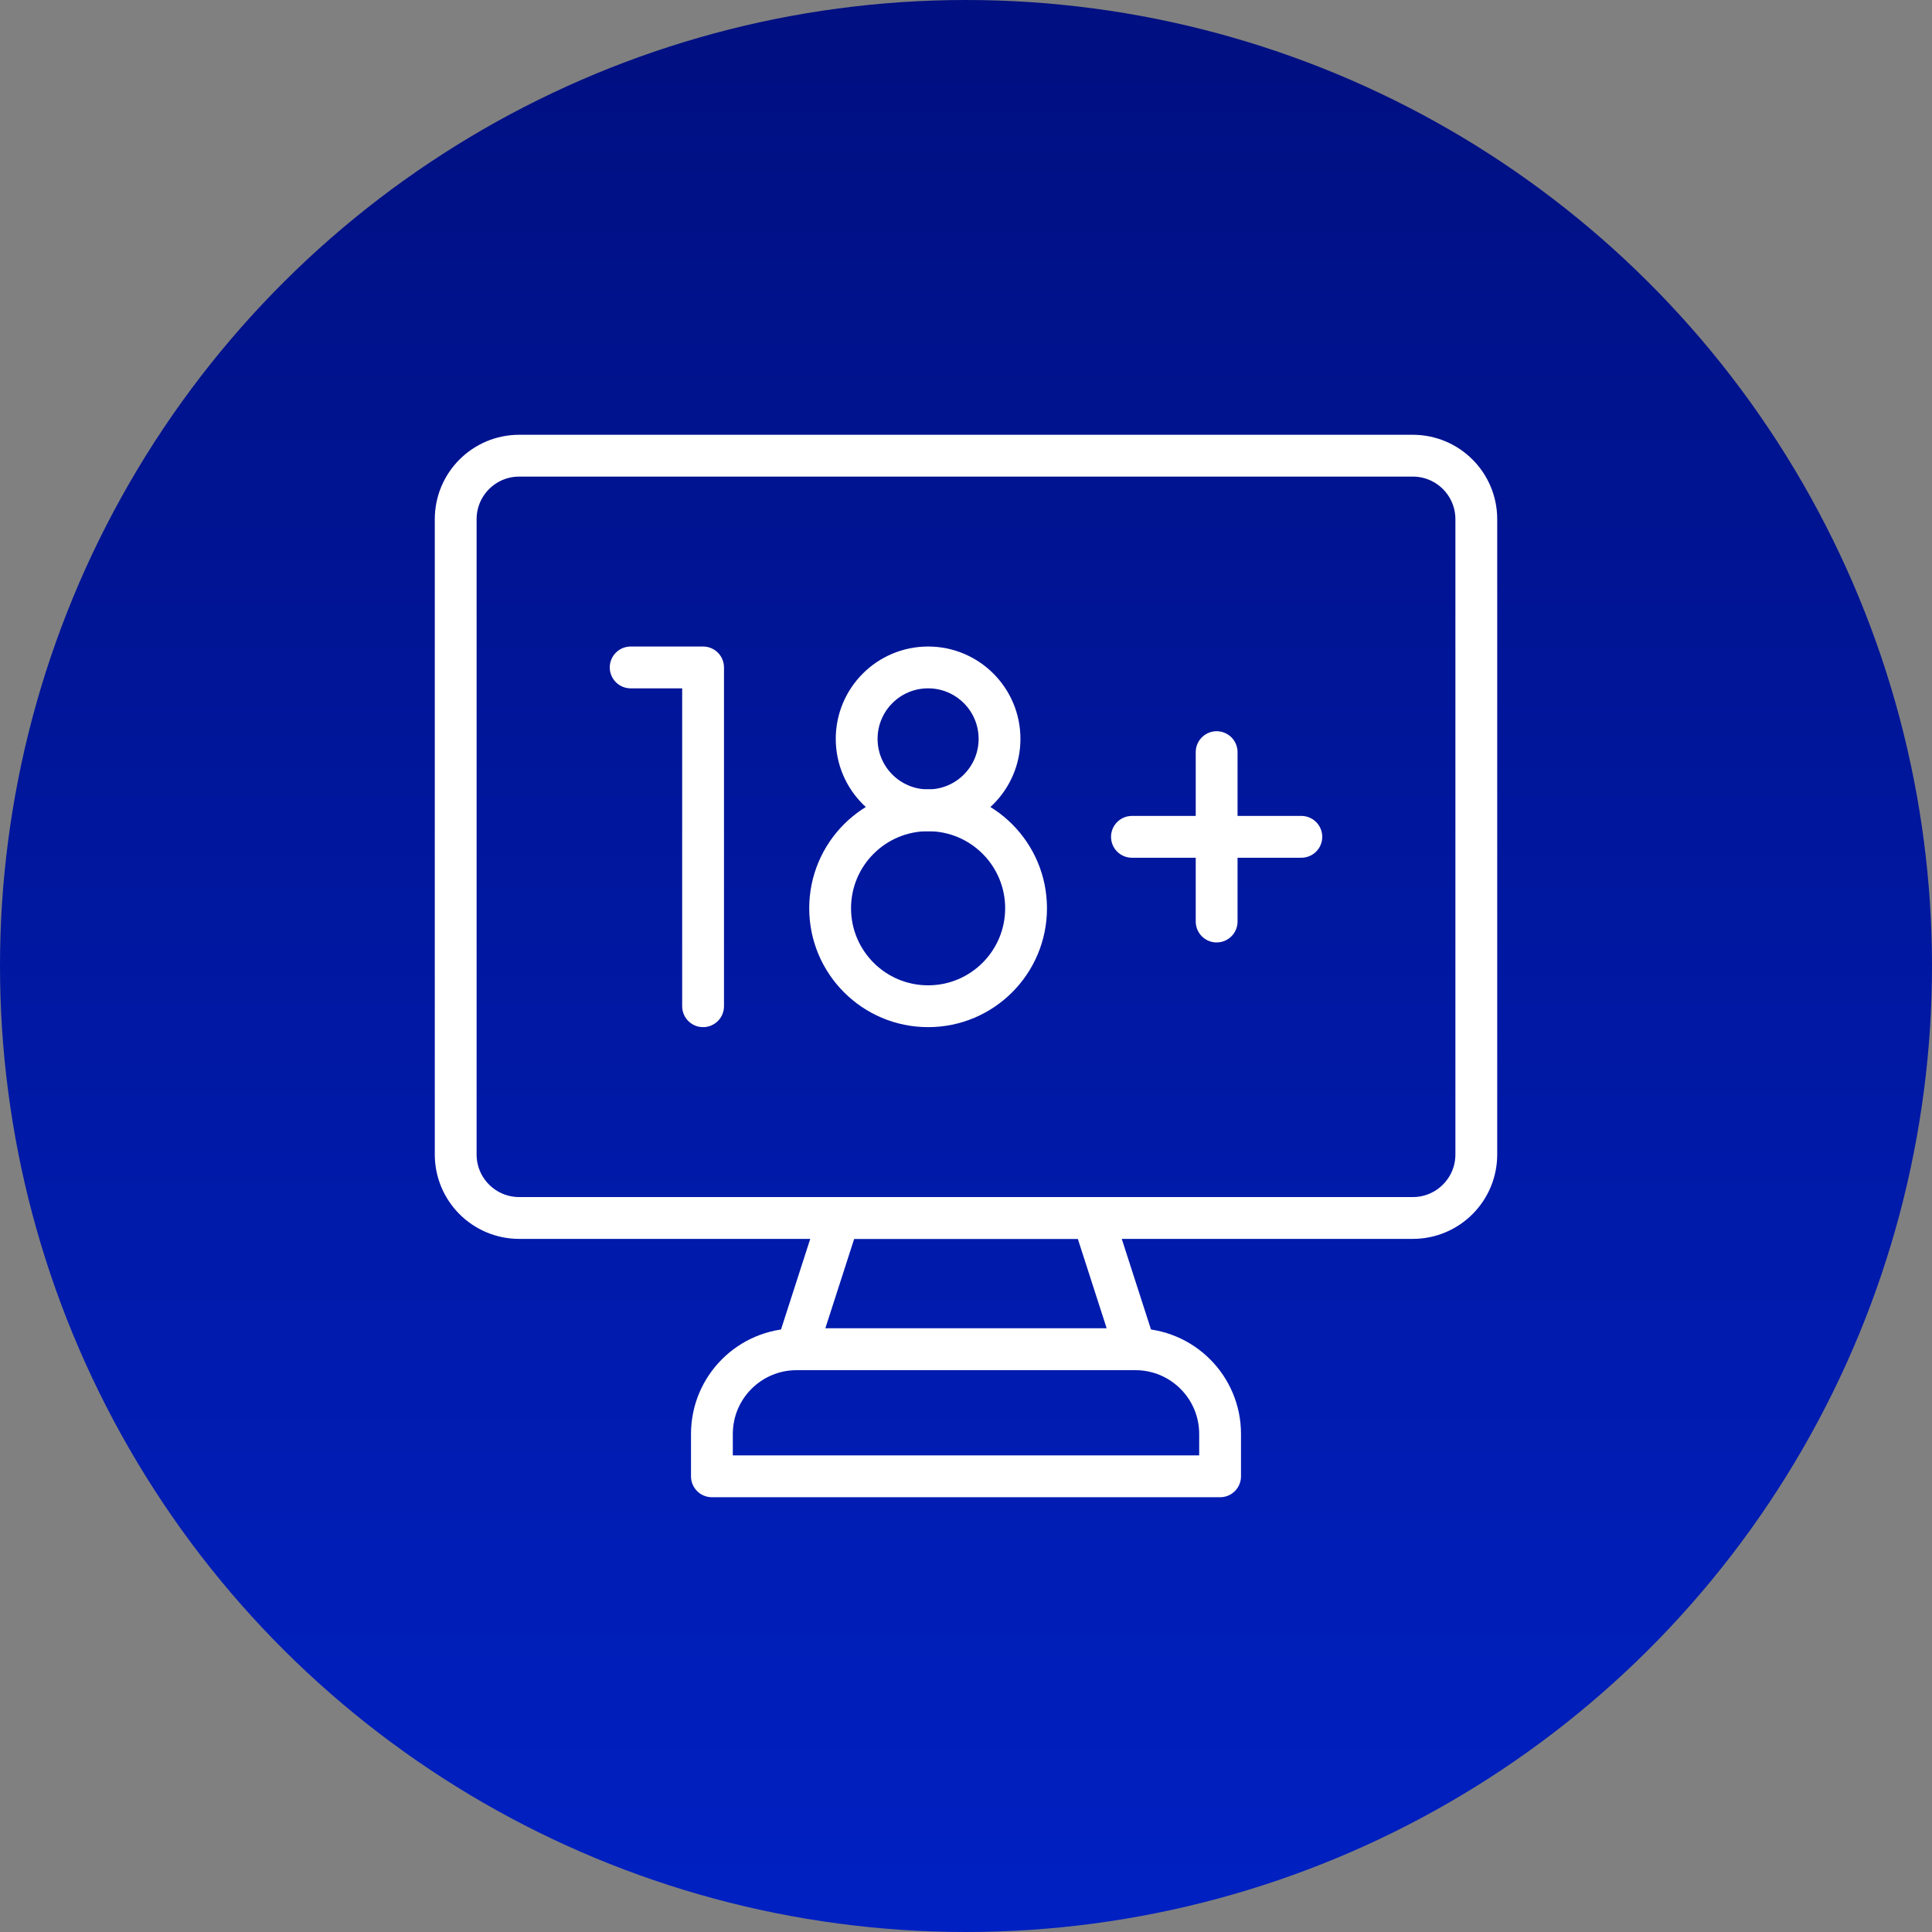
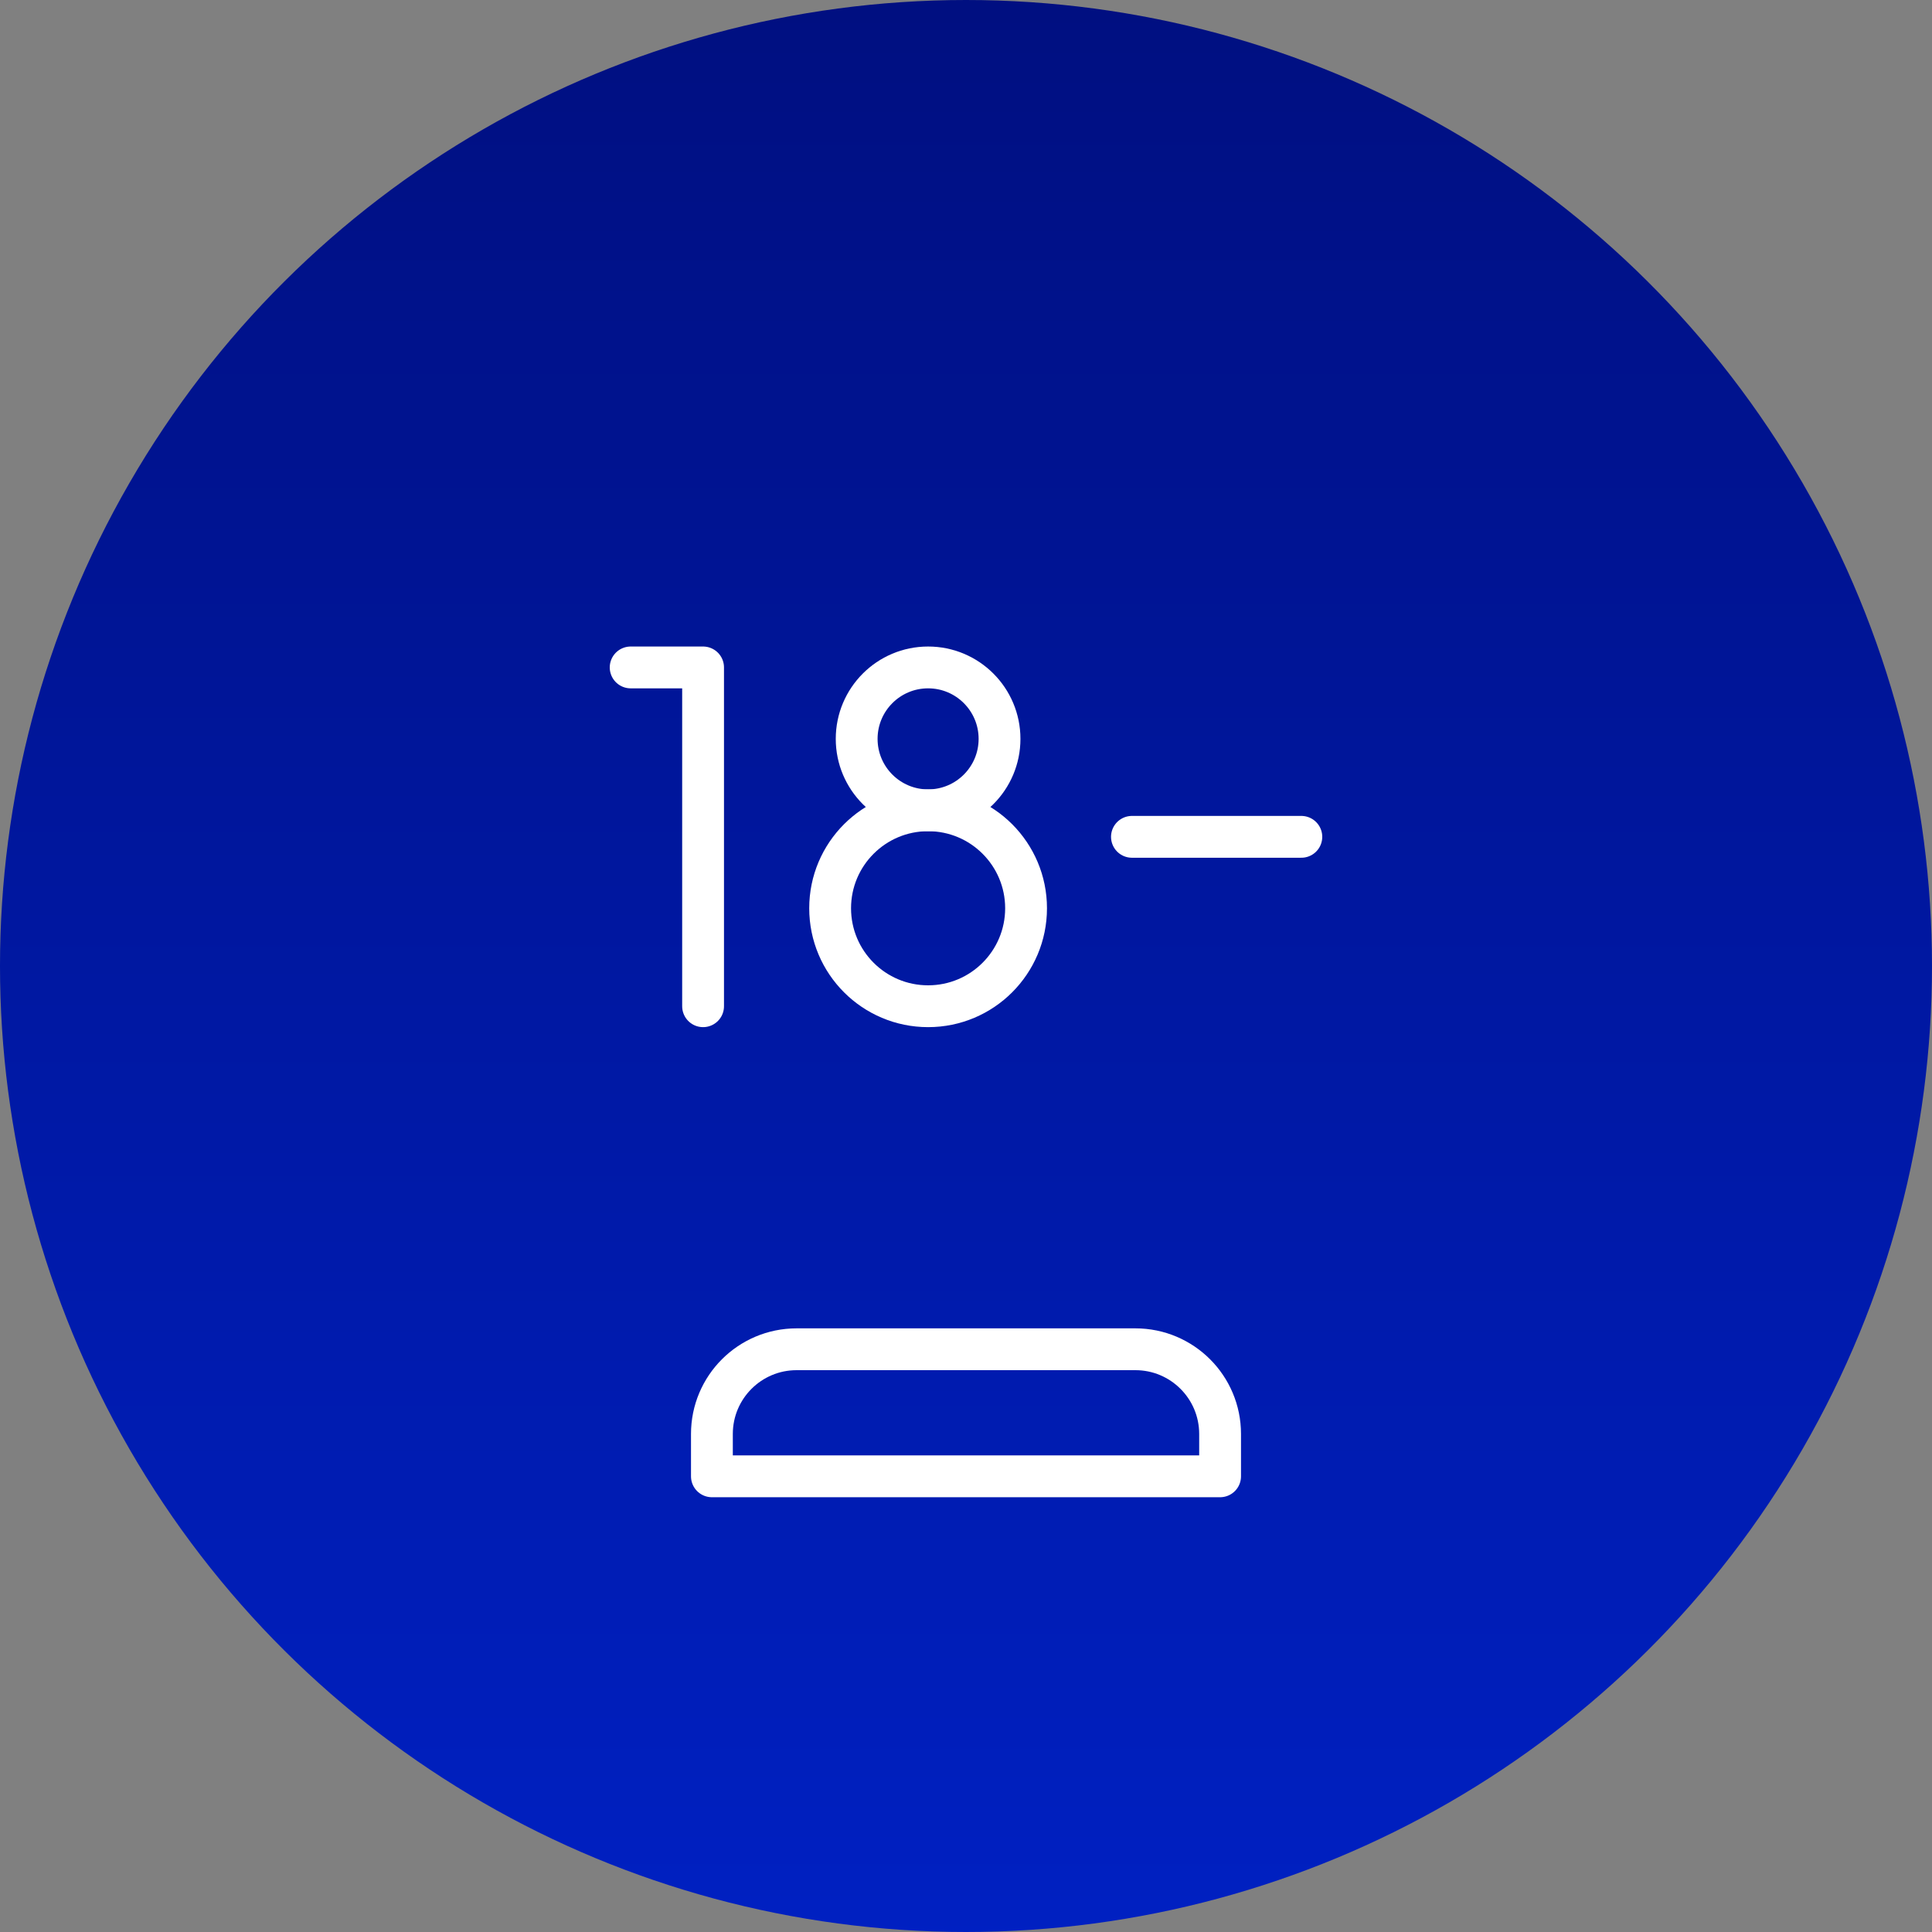
<svg xmlns="http://www.w3.org/2000/svg" width="231" height="231" viewBox="0 0 231 231" fill="none">
  <rect x="0" y="0" width="231" height="231" fill="#808080" stroke="none" />
  <circle cx="115.5" cy="115.5" r="115.5" transform="rotate(-90 115.5 115.5)" fill="url(#paint0_linear_20_285)" />
  <path d="M135.754 161.325H95.246C89.653 161.325 85.119 165.859 85.119 171.452V176.516H145.881V171.452C145.881 165.859 141.347 161.325 135.754 161.325Z" stroke="white" stroke-width="5" stroke-miterlimit="10" stroke-linecap="round" stroke-linejoin="round" />
-   <path d="M168.92 54.485H62.08C57.885 54.485 54.485 57.885 54.485 62.08V138.033C54.485 142.228 57.885 145.628 62.08 145.628H168.92C173.115 145.628 176.515 142.228 176.515 138.033V62.08C176.515 57.885 173.115 54.485 168.92 54.485Z" stroke="white" stroke-width="5" stroke-miterlimit="10" stroke-linecap="round" stroke-linejoin="round" />
-   <path d="M130.691 145.628H100.31L95.246 161.325H135.754L130.691 145.628Z" stroke="white" stroke-width="5" stroke-miterlimit="10" stroke-linecap="round" stroke-linejoin="round" />
-   <path d="M145.468 89.929V110.183" stroke="white" stroke-width="5" stroke-miterlimit="10" stroke-linecap="round" stroke-linejoin="round" />
  <path d="M155.595 100.056H135.341" stroke="white" stroke-width="5" stroke-miterlimit="10" stroke-linecap="round" stroke-linejoin="round" />
  <path d="M75.405 79.802H84.064V120.31" stroke="white" stroke-width="5" stroke-miterlimit="10" stroke-linecap="round" stroke-linejoin="round" />
  <path d="M122.682 108.596C122.682 115.066 117.438 120.31 110.969 120.31C104.499 120.31 99.255 115.066 99.255 108.596C99.255 102.127 104.499 96.883 110.969 96.883C117.438 96.883 122.682 102.127 122.682 108.596Z" stroke="white" stroke-width="5" stroke-miterlimit="10" stroke-linecap="round" stroke-linejoin="round" />
  <path d="M119.509 88.342C119.509 93.059 115.685 96.883 110.968 96.883C106.252 96.883 102.428 93.059 102.428 88.342C102.428 83.626 106.252 79.802 110.968 79.802C115.685 79.802 119.509 83.626 119.509 88.342Z" stroke="white" stroke-width="5" stroke-miterlimit="10" stroke-linecap="round" stroke-linejoin="round" />
  <defs>
    <linearGradient id="paint0_linear_20_285" x1="439.772" y1="115.5" x2="-217.925" y2="115.5" gradientUnits="userSpaceOnUse">
      <stop stop-color="#000046" />
      <stop offset="1" stop-color="#0030FF" />
    </linearGradient>
  </defs>
</svg>